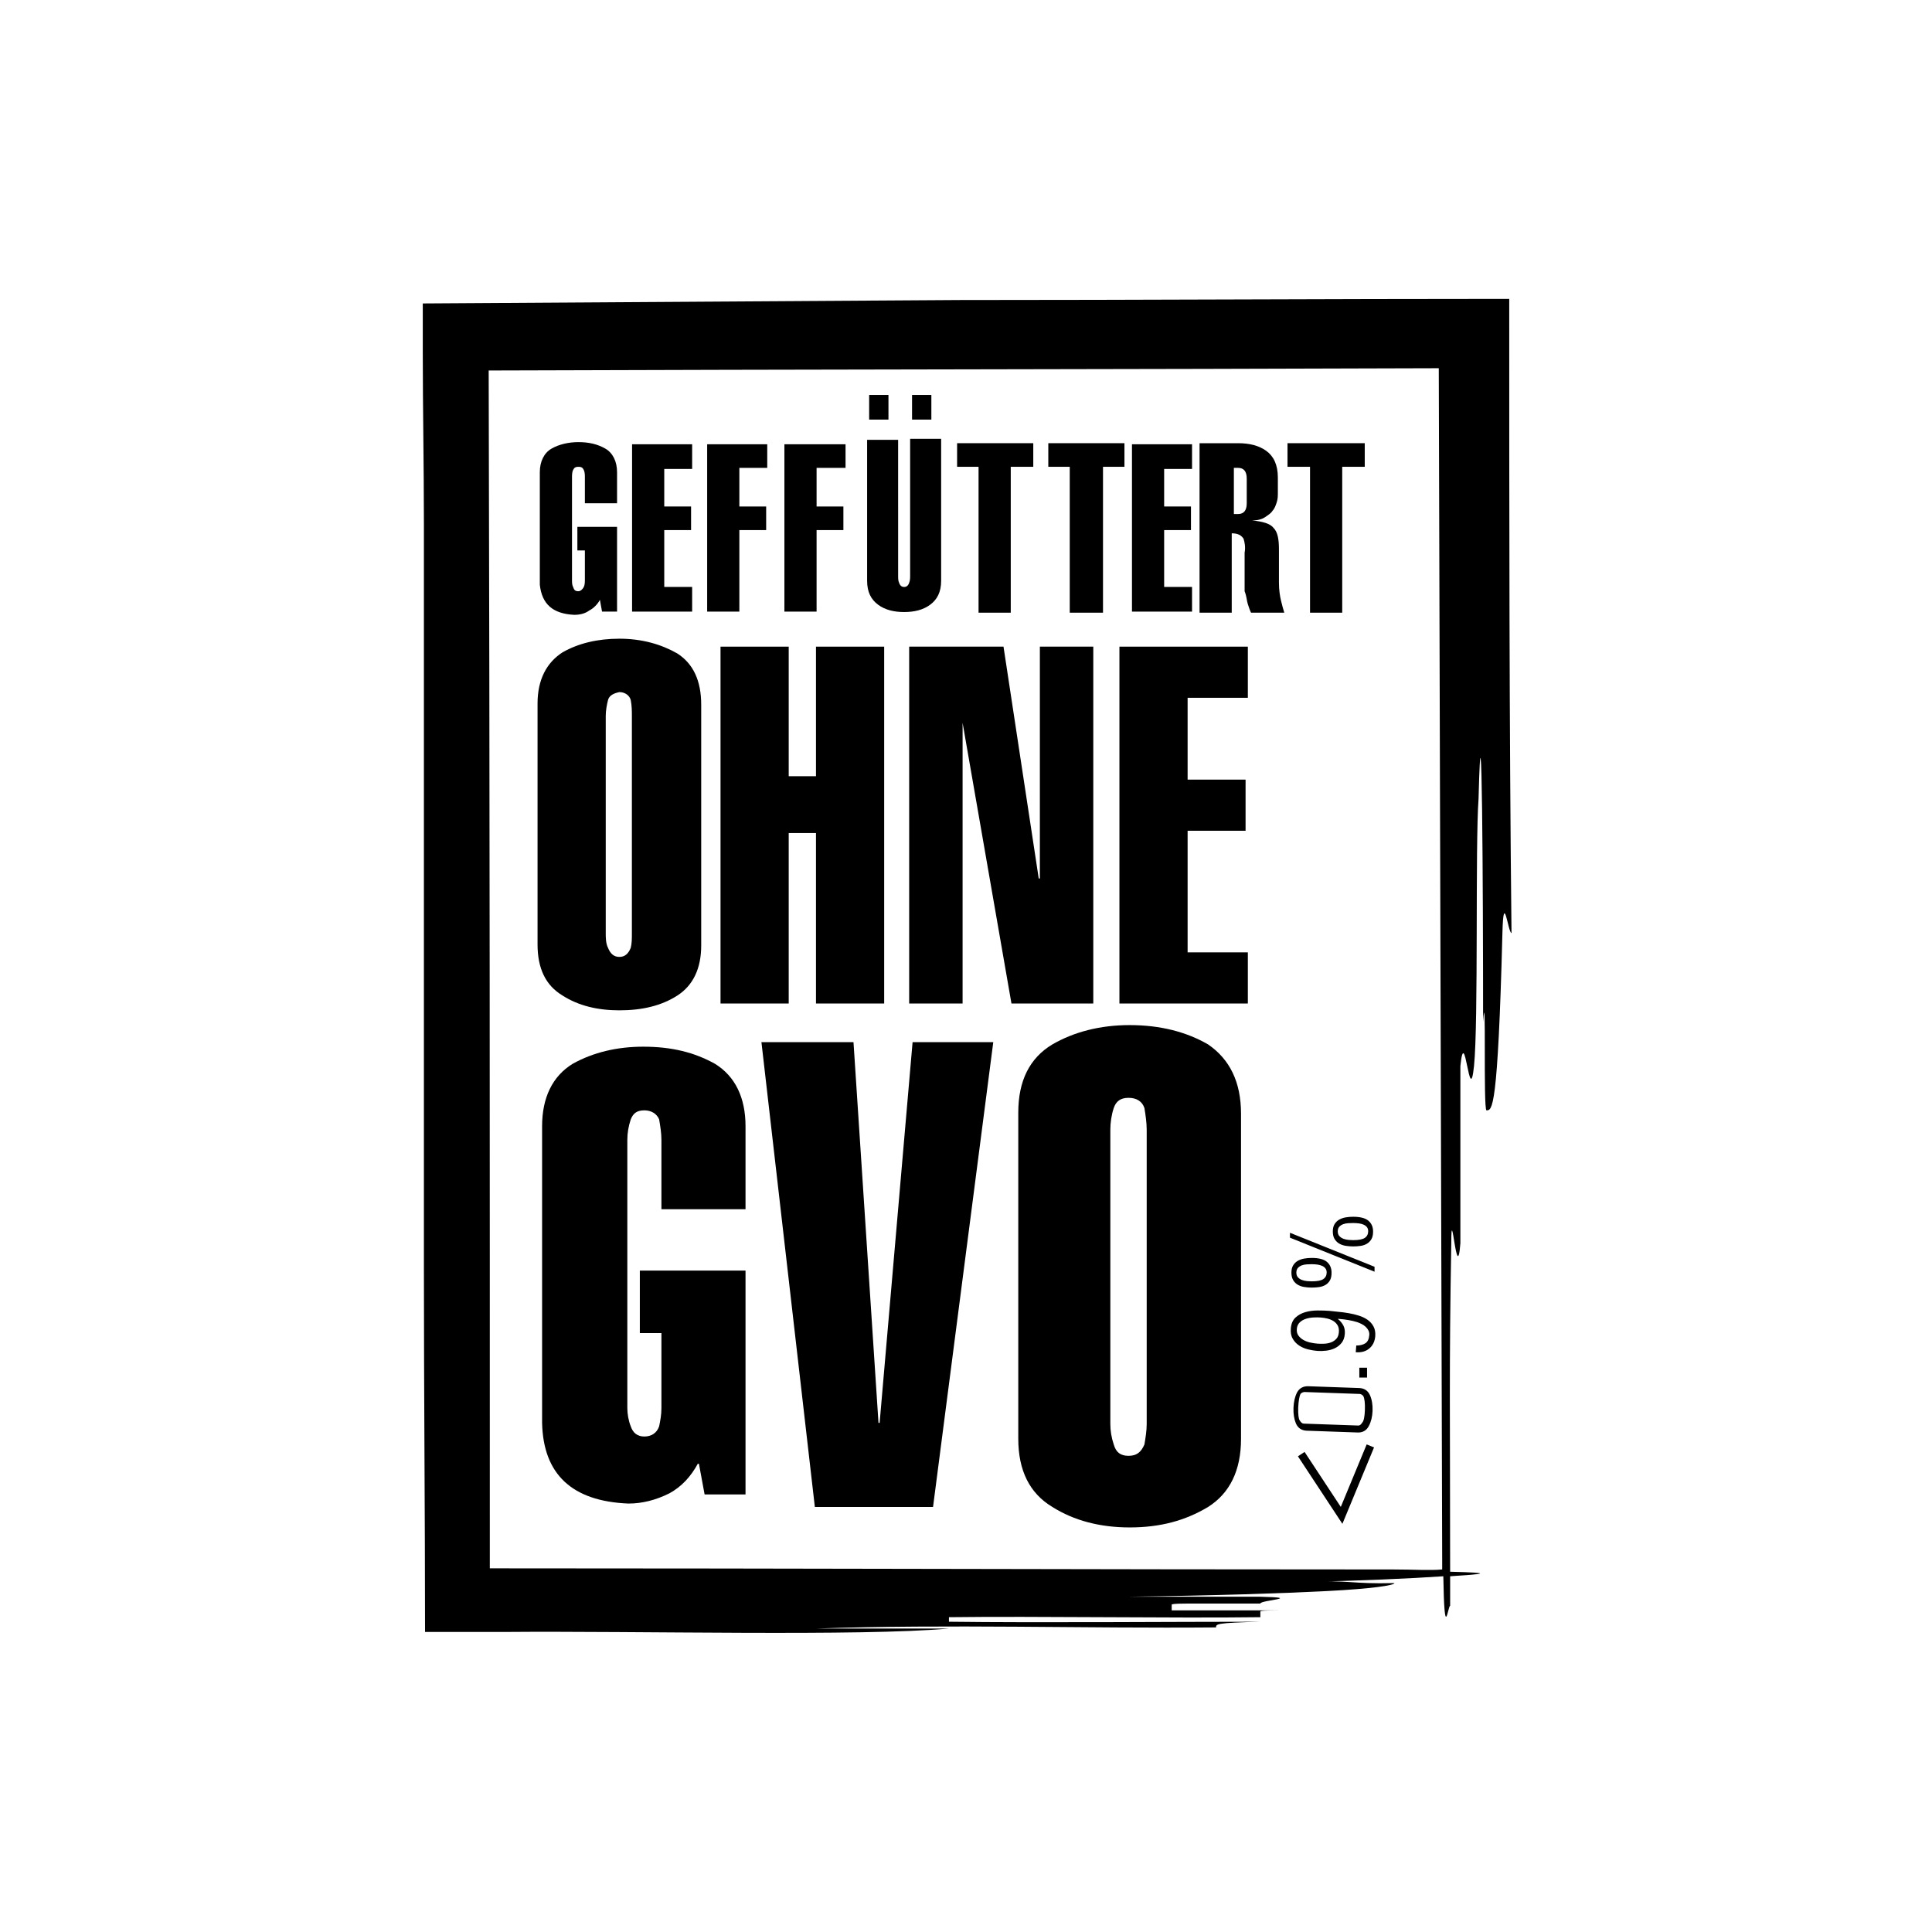
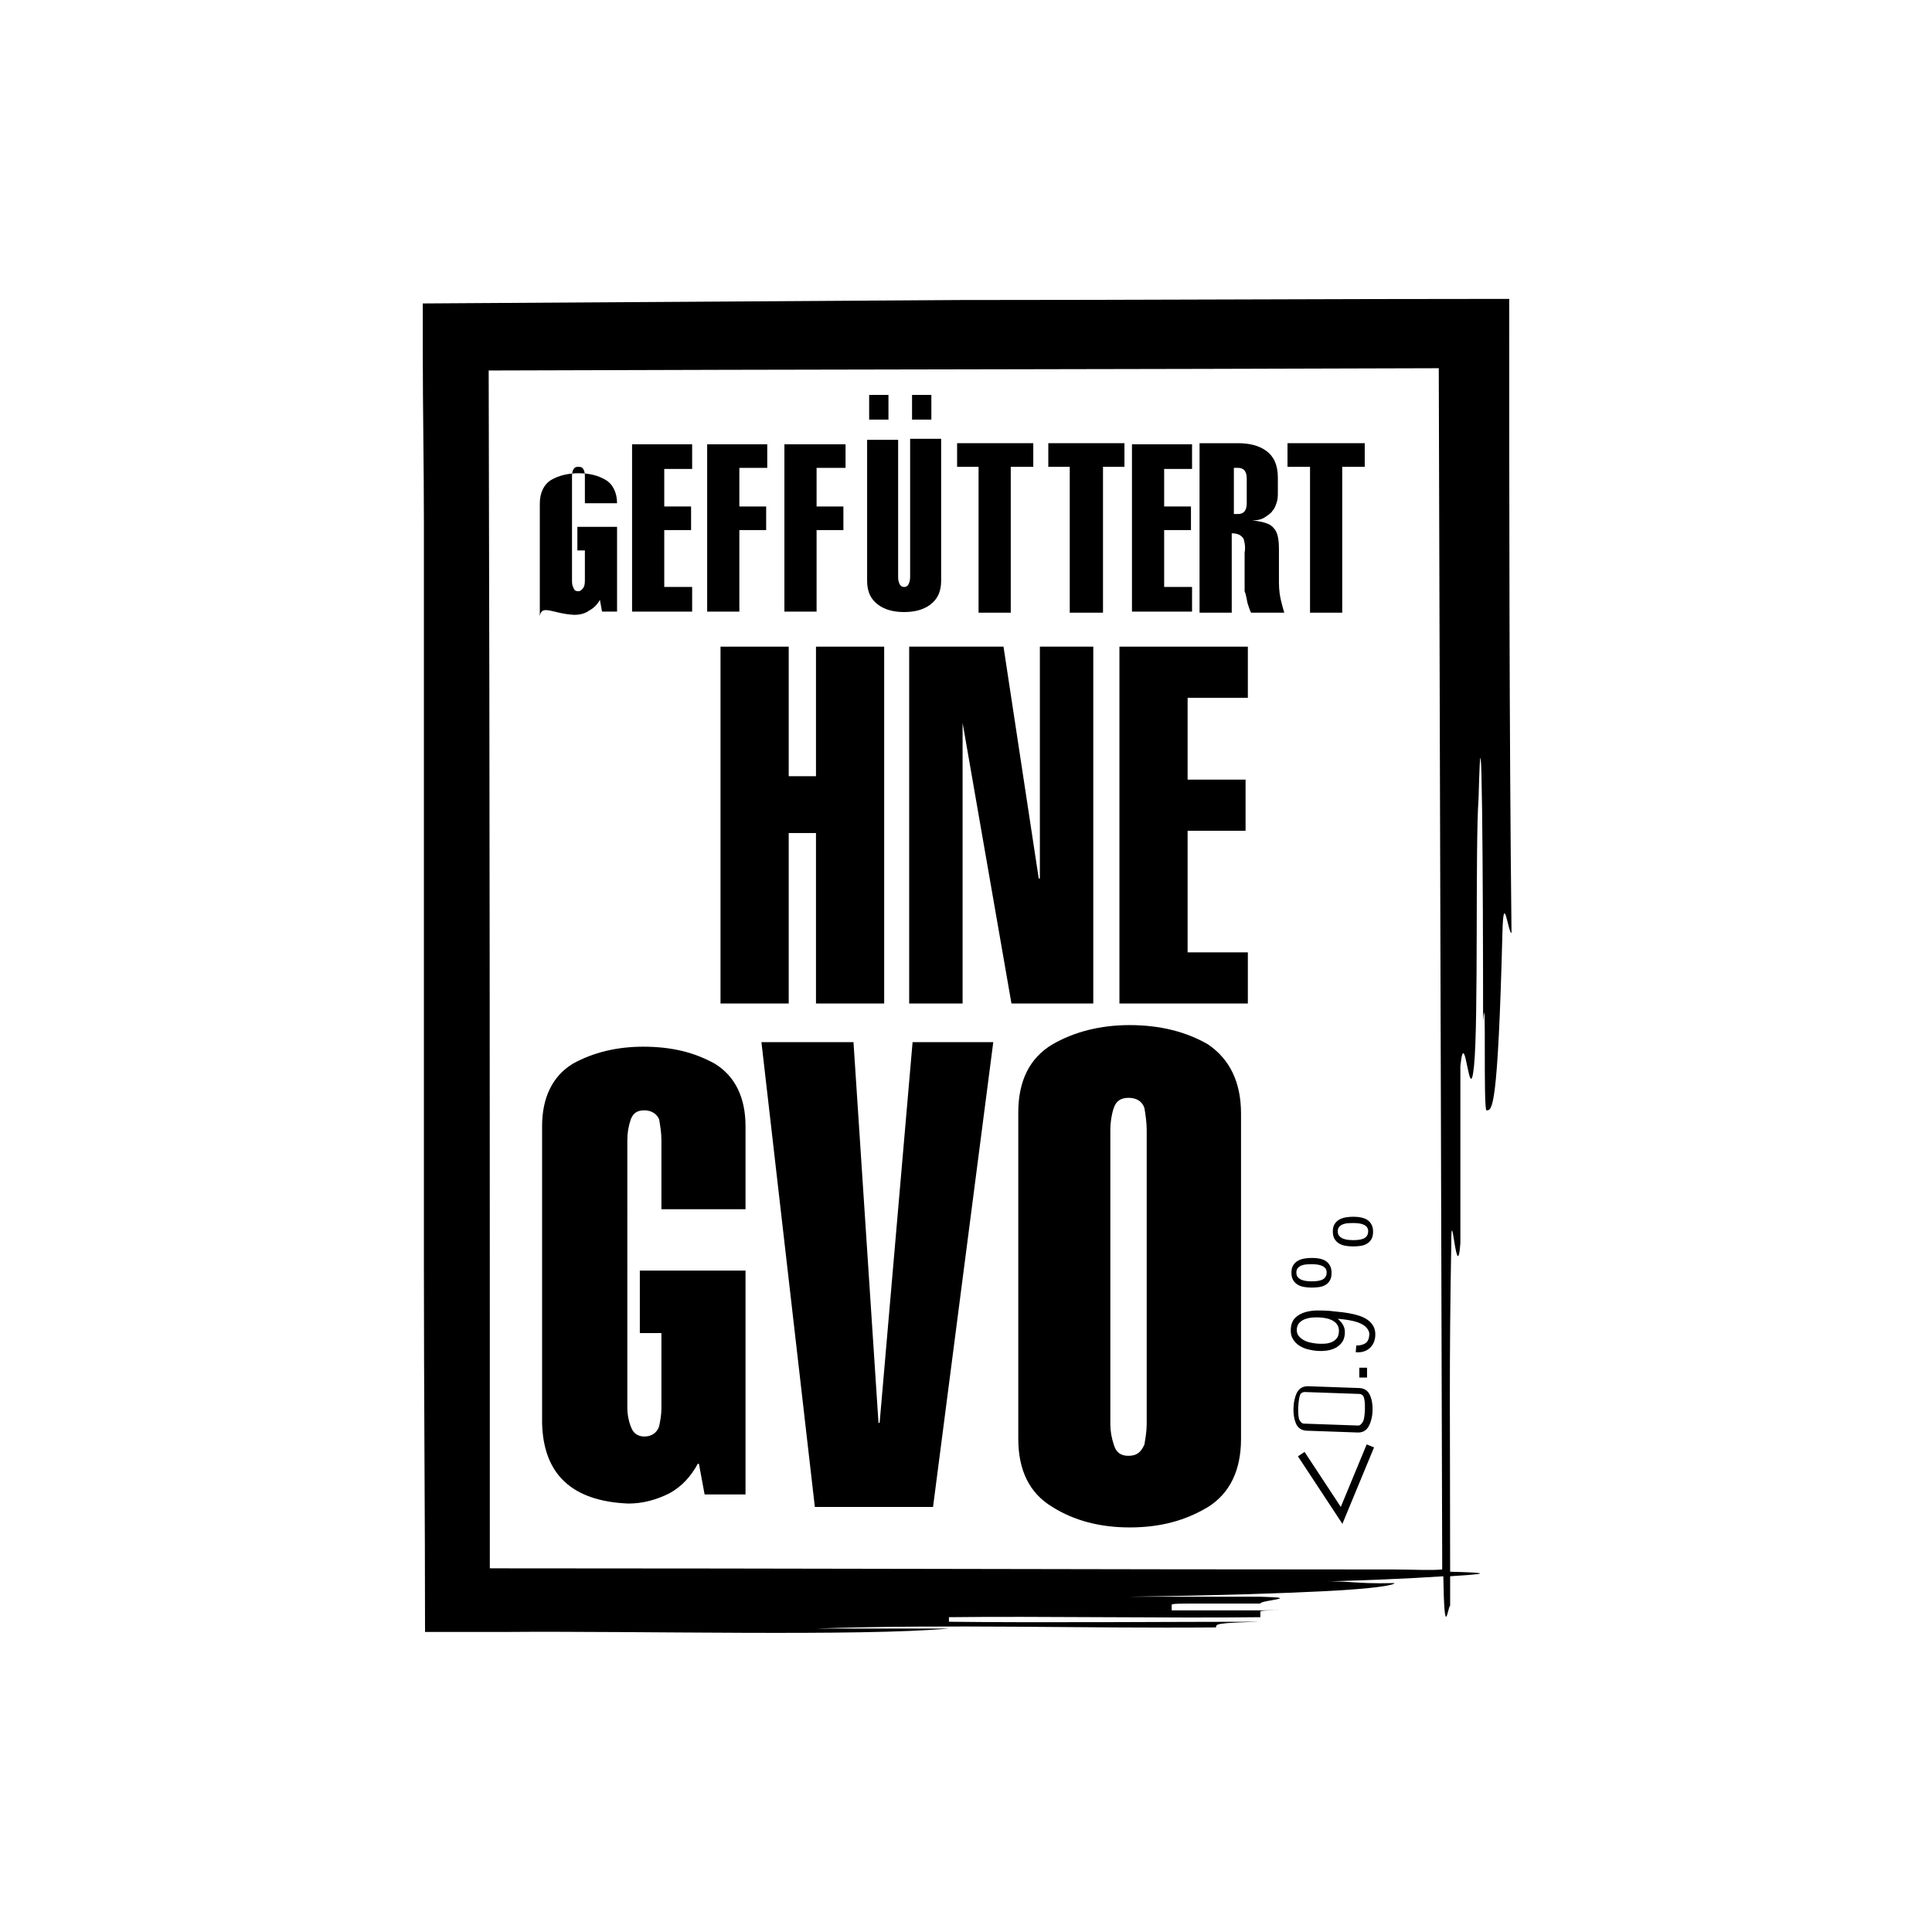
<svg xmlns="http://www.w3.org/2000/svg" version="1.1" id="Calque_1" x="0px" y="0px" width="170px" height="170px" viewBox="0 0 170 170" enable-background="new 0 0 170 170" xml:space="preserve">
  <path d="M132.8,26.3c-16.1,0-32.3,0.1-48.4,0.1c-15.9,0.1-31.699,0.2-47.199,0.301V31c0,4.9,0.099,10,0.099,15.1v15V91.9v19.8  c0,11,0.1,21.7,0.1,31.899h7c11.7-0.1,31.301,0.4,39.1-0.3H71.8c11.7-0.399,23.4,0,35.2-0.1c0-0.3,0-0.4,3.9-0.5  c-7.801,0-19.5,0.1-27.401,0v-0.4c7.8-0.1,19.6,0.101,27.401,0v-0.5c0-0.1,1-0.1,2.399-0.1h5.4H103.1v-0.5  c0-0.101,1-0.101,2.4-0.101h5.4c0-0.3,3.899-0.5,0-0.6H99.2c7.8-0.1,13.7-0.3,17.6-0.5c3.9-0.2,5.9-0.5,5.9-0.7  c-3.9,0.101-3.9-0.3-7.8-0.1c4.6-0.101,9.199-0.3,12.1-0.5c0.1,6,0.4,2.6,0.6,2.6v-2.6c3.101-0.2,3.9-0.3,0-0.4  c0-13.2-0.1-17.899,0.101-28.899c0-3.9,0.5,3.899,0.8,0V93.8c0.4-3.899,0.8,3.9,1.2,0c0.399-3.899,0.1-19.5,0.399-23.5  c0.301-11.7,0.4,7.8,0.4,19.601c0.3-3.9,0,7.8,0.3,7.8c0.5,0,1,0,1.4-15.601c0.1-3.899,0.5,0,0.8,0  C132.8,63.8,132.8,45.1,132.8,26.3 M122.6,138.1c-26.3,0-52.8-0.1-79.5-0.1c0-38.7,0-66.5-0.1-105.4c27.9-0.1,55.8-0.1,83.6-0.2  c0.101,38.9,0.2,66.501,0.301,104.9v0.8C125.8,138.2,124.4,138.1,122.6,138.1" />
-   <path d="M49.5,87.6c1.4,0.9,3.1,1.301,5,1.301c2,0,3.7-0.4,5.1-1.301C61,86.7,61.7,85.2,61.7,83.2V62c0-2.1-0.7-3.6-2.1-4.5  c-1.4-0.8-3.1-1.3-5.1-1.3c-1.9,0-3.6,0.4-5,1.2c-1.4,0.9-2.2,2.4-2.2,4.5v21.2C47.3,85.2,48,86.7,49.5,87.6 M53.3,63  c0-0.5,0.1-1,0.2-1.4c0.1-0.4,0.5-0.6,1-0.7c0.5,0,0.9,0.3,1,0.7c0.1,0.5,0.1,1,0.1,1.4v19.1c0,0.5,0,0.9-0.1,1.3  c-0.2,0.5-0.5,0.8-1,0.8s-0.8-0.3-1-0.8c-0.2-0.4-0.2-0.9-0.2-1.3V63z" />
  <polygon points="69.4,56.9 63.4,56.9 63.4,88.3 69.4,88.3 69.4,73.3 71.8,73.3 71.8,88.3 77.8,88.3 77.8,56.9 71.8,56.9 71.8,68.3   69.4,68.3 " />
  <polygon points="96.2,88.3 96.2,56.9 91.5,56.9 91.5,77.3 91.4,77.3 88.3,56.9 80,56.9 80,88.3 84.7,88.3 84.7,63.7 84.7,63.6   89,88.3 " />
  <polygon points="98.5,88.3 109.8,88.3 109.8,83.8 104.5,83.8 104.5,73.1 109.6,73.1 109.6,68.6 104.5,68.6 104.5,61.4 109.8,61.4   109.8,56.9 98.5,56.9 " />
-   <path d="M50.521,54.1c0.472,0,0.944-0.095,1.321-0.377c0.378-0.189,0.756-0.567,0.944-0.945l0.189,1.039h1.321V46.36h-3.492v2.076  h0.661v2.549c0,0.189,0,0.472-0.094,0.661c-0.095,0.188-0.284,0.377-0.473,0.377c-0.283,0-0.377-0.094-0.471-0.377  c-0.095-0.189-0.095-0.378-0.095-0.661v-8.967c0-0.189,0-0.472,0.095-0.661c0.094-0.189,0.188-0.283,0.471-0.283  c0.284,0,0.378,0.094,0.473,0.283c0.094,0.189,0.094,0.472,0.094,0.661v2.265h2.831v-2.737c0-0.944-0.377-1.699-1.038-2.076  c-0.66-0.378-1.416-0.567-2.36-0.567c-0.849,0-1.698,0.189-2.359,0.567c-0.661,0.377-1.039,1.132-1.039,2.076v9.911  C47.688,53.156,48.632,54.005,50.521,54.1" />
+   <path d="M50.521,54.1c0.472,0,0.944-0.095,1.321-0.377c0.378-0.189,0.756-0.567,0.944-0.945l0.189,1.039h1.321V46.36h-3.492v2.076  h0.661v2.549c0,0.189,0,0.472-0.094,0.661c-0.095,0.188-0.284,0.377-0.473,0.377c-0.283,0-0.377-0.094-0.471-0.377  c-0.095-0.189-0.095-0.378-0.095-0.661v-8.967c0-0.189,0-0.472,0.095-0.661c0.094-0.189,0.188-0.283,0.471-0.283  c0.284,0,0.378,0.094,0.473,0.283c0.094,0.189,0.094,0.472,0.094,0.661v2.265h2.831c0-0.944-0.377-1.699-1.038-2.076  c-0.66-0.378-1.416-0.567-2.36-0.567c-0.849,0-1.698,0.189-2.359,0.567c-0.661,0.377-1.039,1.132-1.039,2.076v9.911  C47.688,53.156,48.632,54.005,50.521,54.1" />
  <polygon points="60.903,51.646 58.449,51.646 58.449,46.643 60.809,46.643 60.809,44.566 58.449,44.566 58.449,41.263   60.903,41.263 60.903,39.092 55.617,39.092 55.617,53.817 60.903,53.817 " />
  <polygon points="82.1,132.6 87.4,91.7 80.3,91.7 77.4,125.2 77.3,125.2 75.1,91.7 67,91.7 71.7,132.6 " />
  <rect x="76.478" y="34.75" width="1.699" height="2.171" />
  <path d="M109.798,53.157c0.094,0.283,0.188,0.566,0.283,0.755h2.926c-0.095-0.284-0.188-0.661-0.283-1.038  c-0.095-0.378-0.188-0.944-0.188-1.605v-2.926c0-0.85-0.095-1.511-0.473-1.888c-0.283-0.378-0.943-0.566-1.888-0.661  c0.473,0,0.85-0.094,1.133-0.283c0.283-0.189,0.566-0.378,0.661-0.566c0.188-0.189,0.283-0.472,0.376-0.756  c0.096-0.283,0.096-0.566,0.096-0.849v-1.321c0-1.133-0.378-1.888-1.038-2.36c-0.661-0.472-1.511-0.661-2.454-0.661h-3.398v14.914  h2.832v-6.985c0.566,0,0.85,0.189,1.038,0.472c0.095,0.283,0.188,0.755,0.095,1.227v3.398  C109.703,52.496,109.703,52.874,109.798,53.157 M108.948,45.228h-0.378v-4.059h0.378c0.472,0,0.755,0.283,0.755,0.944v2.171  C109.703,44.944,109.42,45.228,108.948,45.228" />
  <polygon points="97.055,53.911 97.055,41.074 98.942,41.074 98.942,38.997 92.242,38.997 92.242,41.074 94.129,41.074   94.129,53.911 " />
  <polygon points="62.225,53.817 65.057,53.817 65.057,46.643 67.416,46.643 67.416,44.567 65.057,44.567 65.057,41.169   67.511,41.169 67.511,39.092 62.225,39.092 " />
  <polygon points="69.021,53.817 71.853,53.817 71.853,46.643 74.212,46.643 74.212,44.567 71.853,44.567 71.853,41.169   74.401,41.169 74.401,39.092 69.021,39.092 " />
  <polygon points="104.89,51.646 102.436,51.646 102.436,46.643 104.795,46.643 104.795,44.566 102.436,44.566 102.436,41.263   104.89,41.263 104.89,39.092 99.604,39.092 99.604,53.817 104.89,53.817 " />
  <polygon points="88.938,53.911 88.938,41.074 90.92,41.074 90.92,38.997 84.217,38.997 84.217,41.074 86.105,41.074 86.105,53.911   " />
  <polygon points="118.104,53.911 118.104,41.074 120.086,41.074 120.086,38.997 113.29,38.997 113.29,41.074 115.272,41.074   115.272,53.911 " />
  <rect x="80.253" y="34.75" width="1.699" height="2.171" />
  <path d="M92.6,132.6c1.9,1.2,4.2,1.801,6.801,1.801c2.699,0,4.899-0.601,6.899-1.801c1.9-1.199,2.9-3.199,2.9-6V98  c0-2.8-1-4.8-2.9-6.1c-1.899-1.101-4.2-1.7-6.899-1.7c-2.601,0-4.9,0.6-6.801,1.7c-2,1.199-3,3.199-3,6V126.6  C89.6,129.4,90.6,131.4,92.6,132.6 M97.7,99.4c0-0.601,0.1-1.301,0.3-1.9s0.6-0.9,1.3-0.9s1.2,0.301,1.4,0.9  c0.1,0.6,0.2,1.3,0.2,1.9V125.3c0,0.601-0.101,1.2-0.2,1.8c-0.3,0.7-0.7,1-1.4,1s-1.1-0.3-1.3-1c-0.2-0.6-0.3-1.199-0.3-1.8V99.4z" />
  <path d="M55.3,132.3c1.2,0,2.4-0.3,3.6-0.899c1.1-0.601,1.9-1.5,2.5-2.601h0.1l0.5,2.7h3.6v-19.7h-9.3v5.5h1.9v6.601  c0,0.6-0.1,1.1-0.2,1.6c-0.2,0.6-0.7,0.9-1.3,0.9s-1-0.301-1.2-0.9c-0.2-0.5-0.3-1.1-0.3-1.6V100.3c0-0.6,0.1-1.2,0.3-1.8  c0.2-0.5,0.5-0.8,1.2-0.8c0.6,0,1.1,0.3,1.3,0.8c0.1,0.6,0.2,1.2,0.2,1.8v6.101h7.4V99.1c0-2.5-0.9-4.399-2.7-5.5  c-1.8-1-3.8-1.5-6.3-1.5c-2.3,0-4.4,0.5-6.2,1.5c-1.8,1.101-2.7,3-2.7,5.5V125.2C47.8,129.7,50.3,132.1,55.3,132.3" />
  <path d="M80.084,50.641c0,0.184,0,0.459-0.088,0.643c-0.088,0.275-0.264,0.367-0.44,0.367c-0.176,0-0.352-0.092-0.44-0.367  c-0.088-0.184-0.088-0.368-0.088-0.643V38.702h-2.729V51.1c0,1.01,0.352,1.653,0.969,2.112c0.616,0.459,1.408,0.643,2.288,0.643  c0.88,0,1.673-0.184,2.289-0.643c0.615-0.459,0.968-1.102,0.968-2.112v-12.49h-2.729V50.641z" />
  <path d="M113.761,117.821c0.149,0.245,0.342,0.442,0.578,0.592c0.234,0.149,0.495,0.259,0.779,0.326s0.548,0.111,0.79,0.129  c0.242,0.019,0.501,0.012,0.776-0.02c0.275-0.032,0.531-0.103,0.767-0.213c0.235-0.111,0.435-0.269,0.599-0.474  c0.165-0.204,0.258-0.471,0.283-0.798c0.021-0.281-0.022-0.526-0.132-0.735s-0.266-0.397-0.471-0.564l0.002-0.02  c0.347,0.026,0.654,0.063,0.924,0.11c0.271,0.047,0.53,0.109,0.781,0.188c0.122,0.042,0.248,0.097,0.378,0.162  s0.245,0.146,0.347,0.238c0.102,0.094,0.184,0.202,0.247,0.325c0.062,0.123,0.089,0.257,0.078,0.4  c-0.027,0.354-0.143,0.597-0.347,0.729s-0.471,0.199-0.801,0.2l-0.045,0.59c0.491,0.037,0.89-0.074,1.195-0.334  c0.308-0.26,0.48-0.615,0.521-1.066c0.026-0.34-0.024-0.629-0.15-0.865c-0.127-0.237-0.301-0.433-0.523-0.588  c-0.222-0.155-0.479-0.278-0.771-0.37c-0.293-0.091-0.592-0.163-0.896-0.216c-0.306-0.053-0.605-0.092-0.899-0.118  c-0.295-0.025-0.555-0.054-0.784-0.084c-0.312-0.024-0.662-0.036-1.044-0.035s-0.742,0.049-1.082,0.145s-0.63,0.257-0.871,0.481  c-0.241,0.226-0.377,0.548-0.409,0.967C113.552,117.271,113.612,117.576,113.761,117.821 M114.36,116.366  c0.149-0.144,0.33-0.25,0.543-0.319s0.438-0.109,0.676-0.121c0.237-0.012,0.452-0.01,0.642,0.005  c0.196,0.015,0.392,0.046,0.585,0.093c0.193,0.049,0.369,0.121,0.526,0.218c0.157,0.098,0.28,0.227,0.371,0.384  c0.09,0.159,0.126,0.355,0.107,0.592c-0.019,0.248-0.091,0.441-0.217,0.58c-0.125,0.139-0.28,0.244-0.462,0.315  c-0.185,0.071-0.384,0.112-0.598,0.122c-0.215,0.011-0.421,0.008-0.617-0.007c-0.183-0.015-0.383-0.044-0.6-0.091  c-0.218-0.046-0.417-0.118-0.601-0.218s-0.335-0.228-0.455-0.386c-0.119-0.157-0.17-0.353-0.152-0.589  C114.128,116.702,114.212,116.51,114.36,116.366" />
  <rect x="119.609" y="120.347" width="0.68" height="0.866" />
  <path d="M114.771,110.742c-0.214,0.037-0.403,0.103-0.571,0.197c-0.167,0.095-0.304,0.227-0.408,0.394  c-0.105,0.168-0.158,0.383-0.158,0.646c0,0.27,0.052,0.488,0.153,0.659s0.234,0.306,0.398,0.404  c0.164,0.098,0.354,0.166,0.571,0.201c0.216,0.036,0.437,0.054,0.659,0.054c0.224,0,0.44-0.014,0.65-0.044  c0.21-0.029,0.396-0.092,0.561-0.187s0.296-0.229,0.394-0.399c0.099-0.17,0.147-0.396,0.147-0.679c0-0.4-0.134-0.717-0.403-0.949  c-0.268-0.233-0.719-0.351-1.349-0.351C115.199,110.688,114.984,110.707,114.771,110.742 M116.352,111.393  c0.118,0.056,0.212,0.13,0.28,0.222c0.069,0.092,0.104,0.207,0.104,0.345c0,0.256-0.097,0.451-0.291,0.585  c-0.192,0.136-0.539,0.203-1.038,0.203c-0.104,0-0.232-0.007-0.384-0.021c-0.15-0.013-0.299-0.044-0.442-0.094  c-0.146-0.049-0.267-0.126-0.365-0.231c-0.099-0.104-0.147-0.246-0.147-0.423s0.046-0.314,0.139-0.414  c0.092-0.099,0.203-0.172,0.334-0.222c0.131-0.049,0.274-0.078,0.429-0.088s0.3-0.016,0.438-0.016c0.19,0,0.366,0.013,0.527,0.035  C116.094,111.298,116.233,111.337,116.352,111.393" />
-   <polygon points="113.506,108.907 120.949,111.899 120.949,111.466 113.506,108.474 " />
  <path d="M117.828,109.419c0.165,0.099,0.354,0.165,0.571,0.202c0.216,0.035,0.437,0.054,0.659,0.054c0.224,0,0.44-0.015,0.65-0.045  c0.21-0.029,0.397-0.091,0.561-0.188c0.164-0.095,0.297-0.227,0.399-0.397c0.102-0.172,0.152-0.397,0.152-0.68  c0-0.4-0.136-0.717-0.409-0.95c-0.271-0.232-0.724-0.35-1.354-0.35c-0.217,0-0.432,0.018-0.645,0.054s-0.403,0.103-0.571,0.197  c-0.167,0.096-0.304,0.227-0.408,0.394c-0.105,0.168-0.157,0.383-0.157,0.646c0,0.27,0.051,0.489,0.152,0.659  C117.531,109.186,117.664,109.32,117.828,109.419 M117.848,107.941c0.092-0.098,0.205-0.172,0.34-0.221  c0.135-0.051,0.279-0.079,0.434-0.089s0.3-0.015,0.438-0.015c0.19,0,0.366,0.013,0.526,0.034c0.161,0.022,0.301,0.062,0.419,0.118  s0.212,0.13,0.282,0.222c0.067,0.092,0.102,0.207,0.102,0.345c0,0.256-0.097,0.451-0.29,0.584c-0.193,0.136-0.54,0.203-1.039,0.203  c-0.104,0-0.234-0.006-0.389-0.02c-0.154-0.013-0.301-0.045-0.442-0.094s-0.263-0.126-0.365-0.231  c-0.102-0.104-0.152-0.246-0.152-0.423C117.71,108.178,117.756,108.04,117.848,107.941" />
  <polygon fill="none" stroke="#000000" stroke-width="0.7" stroke-miterlimit="10" points="118.049,133.341 120.58,127.229   118.049,133.341 114.5,127.951 " />
  <path d="M114.963,125.889c-0.441-0.023-0.752-0.233-0.931-0.632c-0.163-0.394-0.235-0.849-0.217-1.367  c0.019-0.533,0.123-0.988,0.314-1.365c0.206-0.373,0.53-0.556,0.976-0.548l4.513,0.159c0.435,0.022,0.741,0.228,0.921,0.614  c0.176,0.391,0.255,0.852,0.235,1.385c-0.018,0.519-0.128,0.968-0.331,1.348c-0.206,0.385-0.525,0.573-0.959,0.565L114.963,125.889z   M114.807,122.486c-0.119-0.005-0.24,0.046-0.363,0.151c-0.113,0.214-0.184,0.621-0.212,1.221c-0.014,0.6,0.029,0.974,0.129,1.123  c0.113,0.187,0.229,0.281,0.349,0.285l4.814,0.17c0.119,0.004,0.234-0.083,0.345-0.263c0.133-0.14,0.209-0.51,0.23-1.109  c0.02-0.6-0.028-1.011-0.146-1.233c-0.102-0.112-0.212-0.171-0.332-0.176L114.807,122.486z" />
</svg>